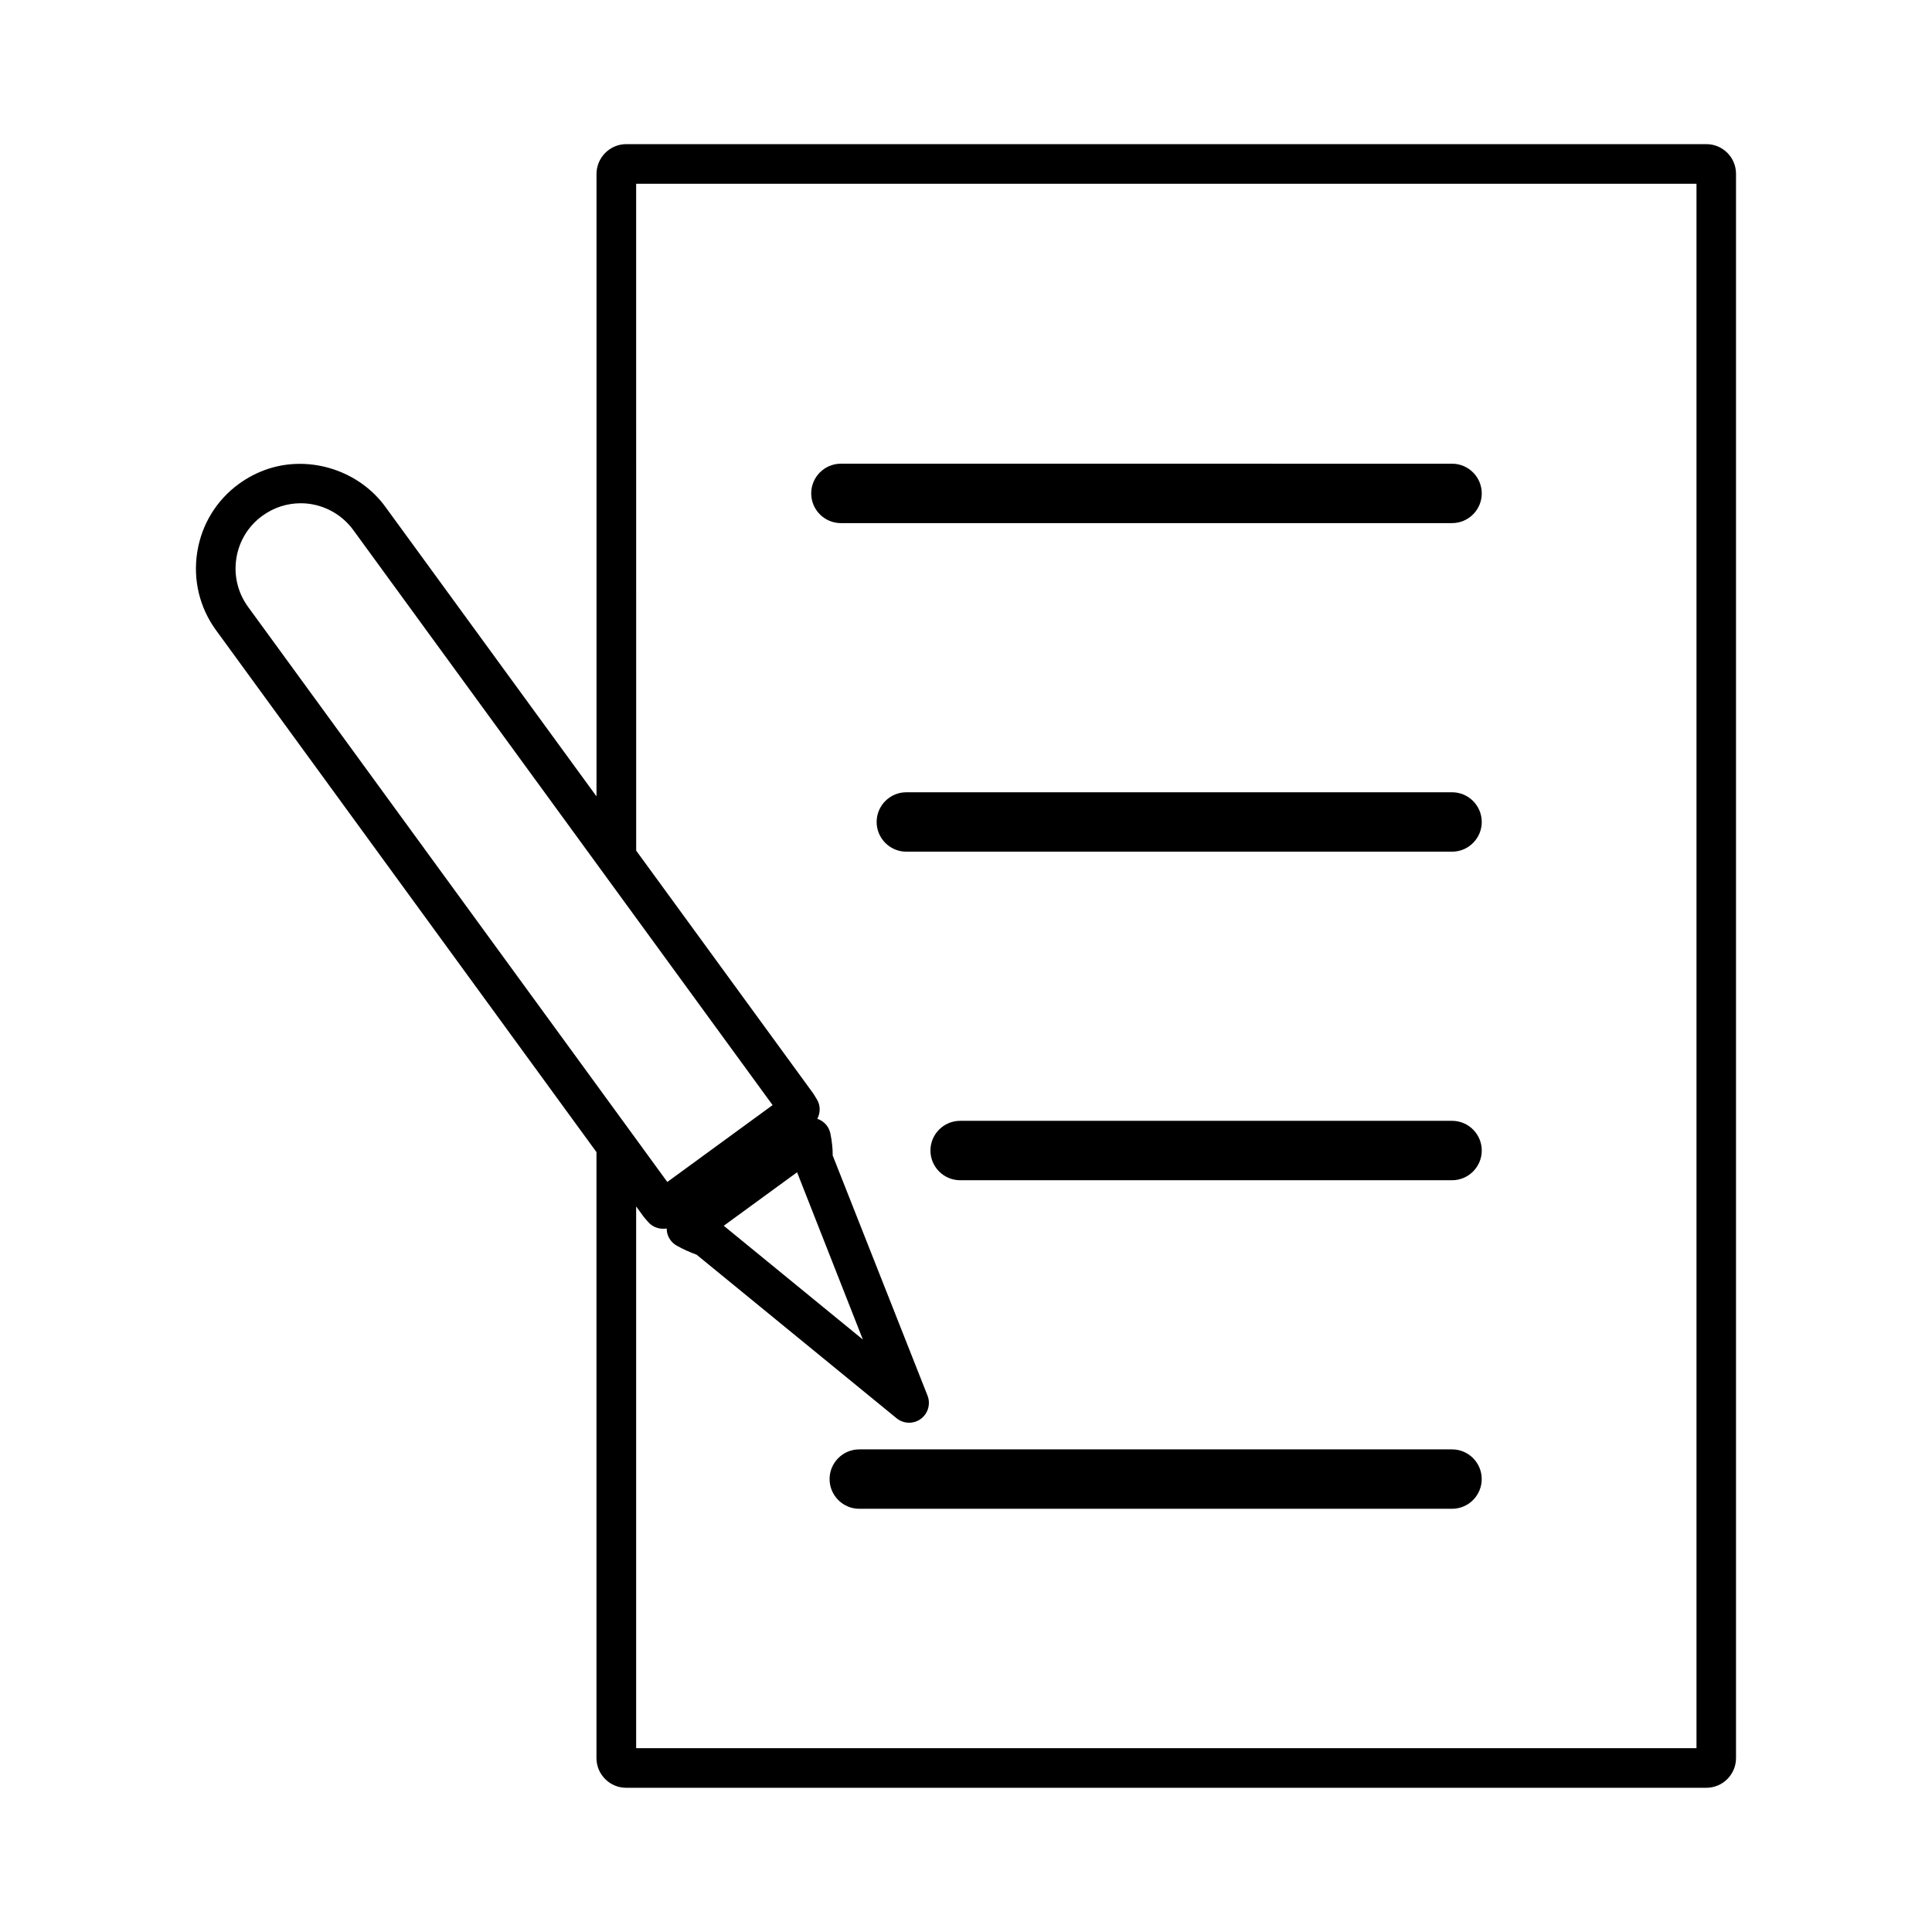
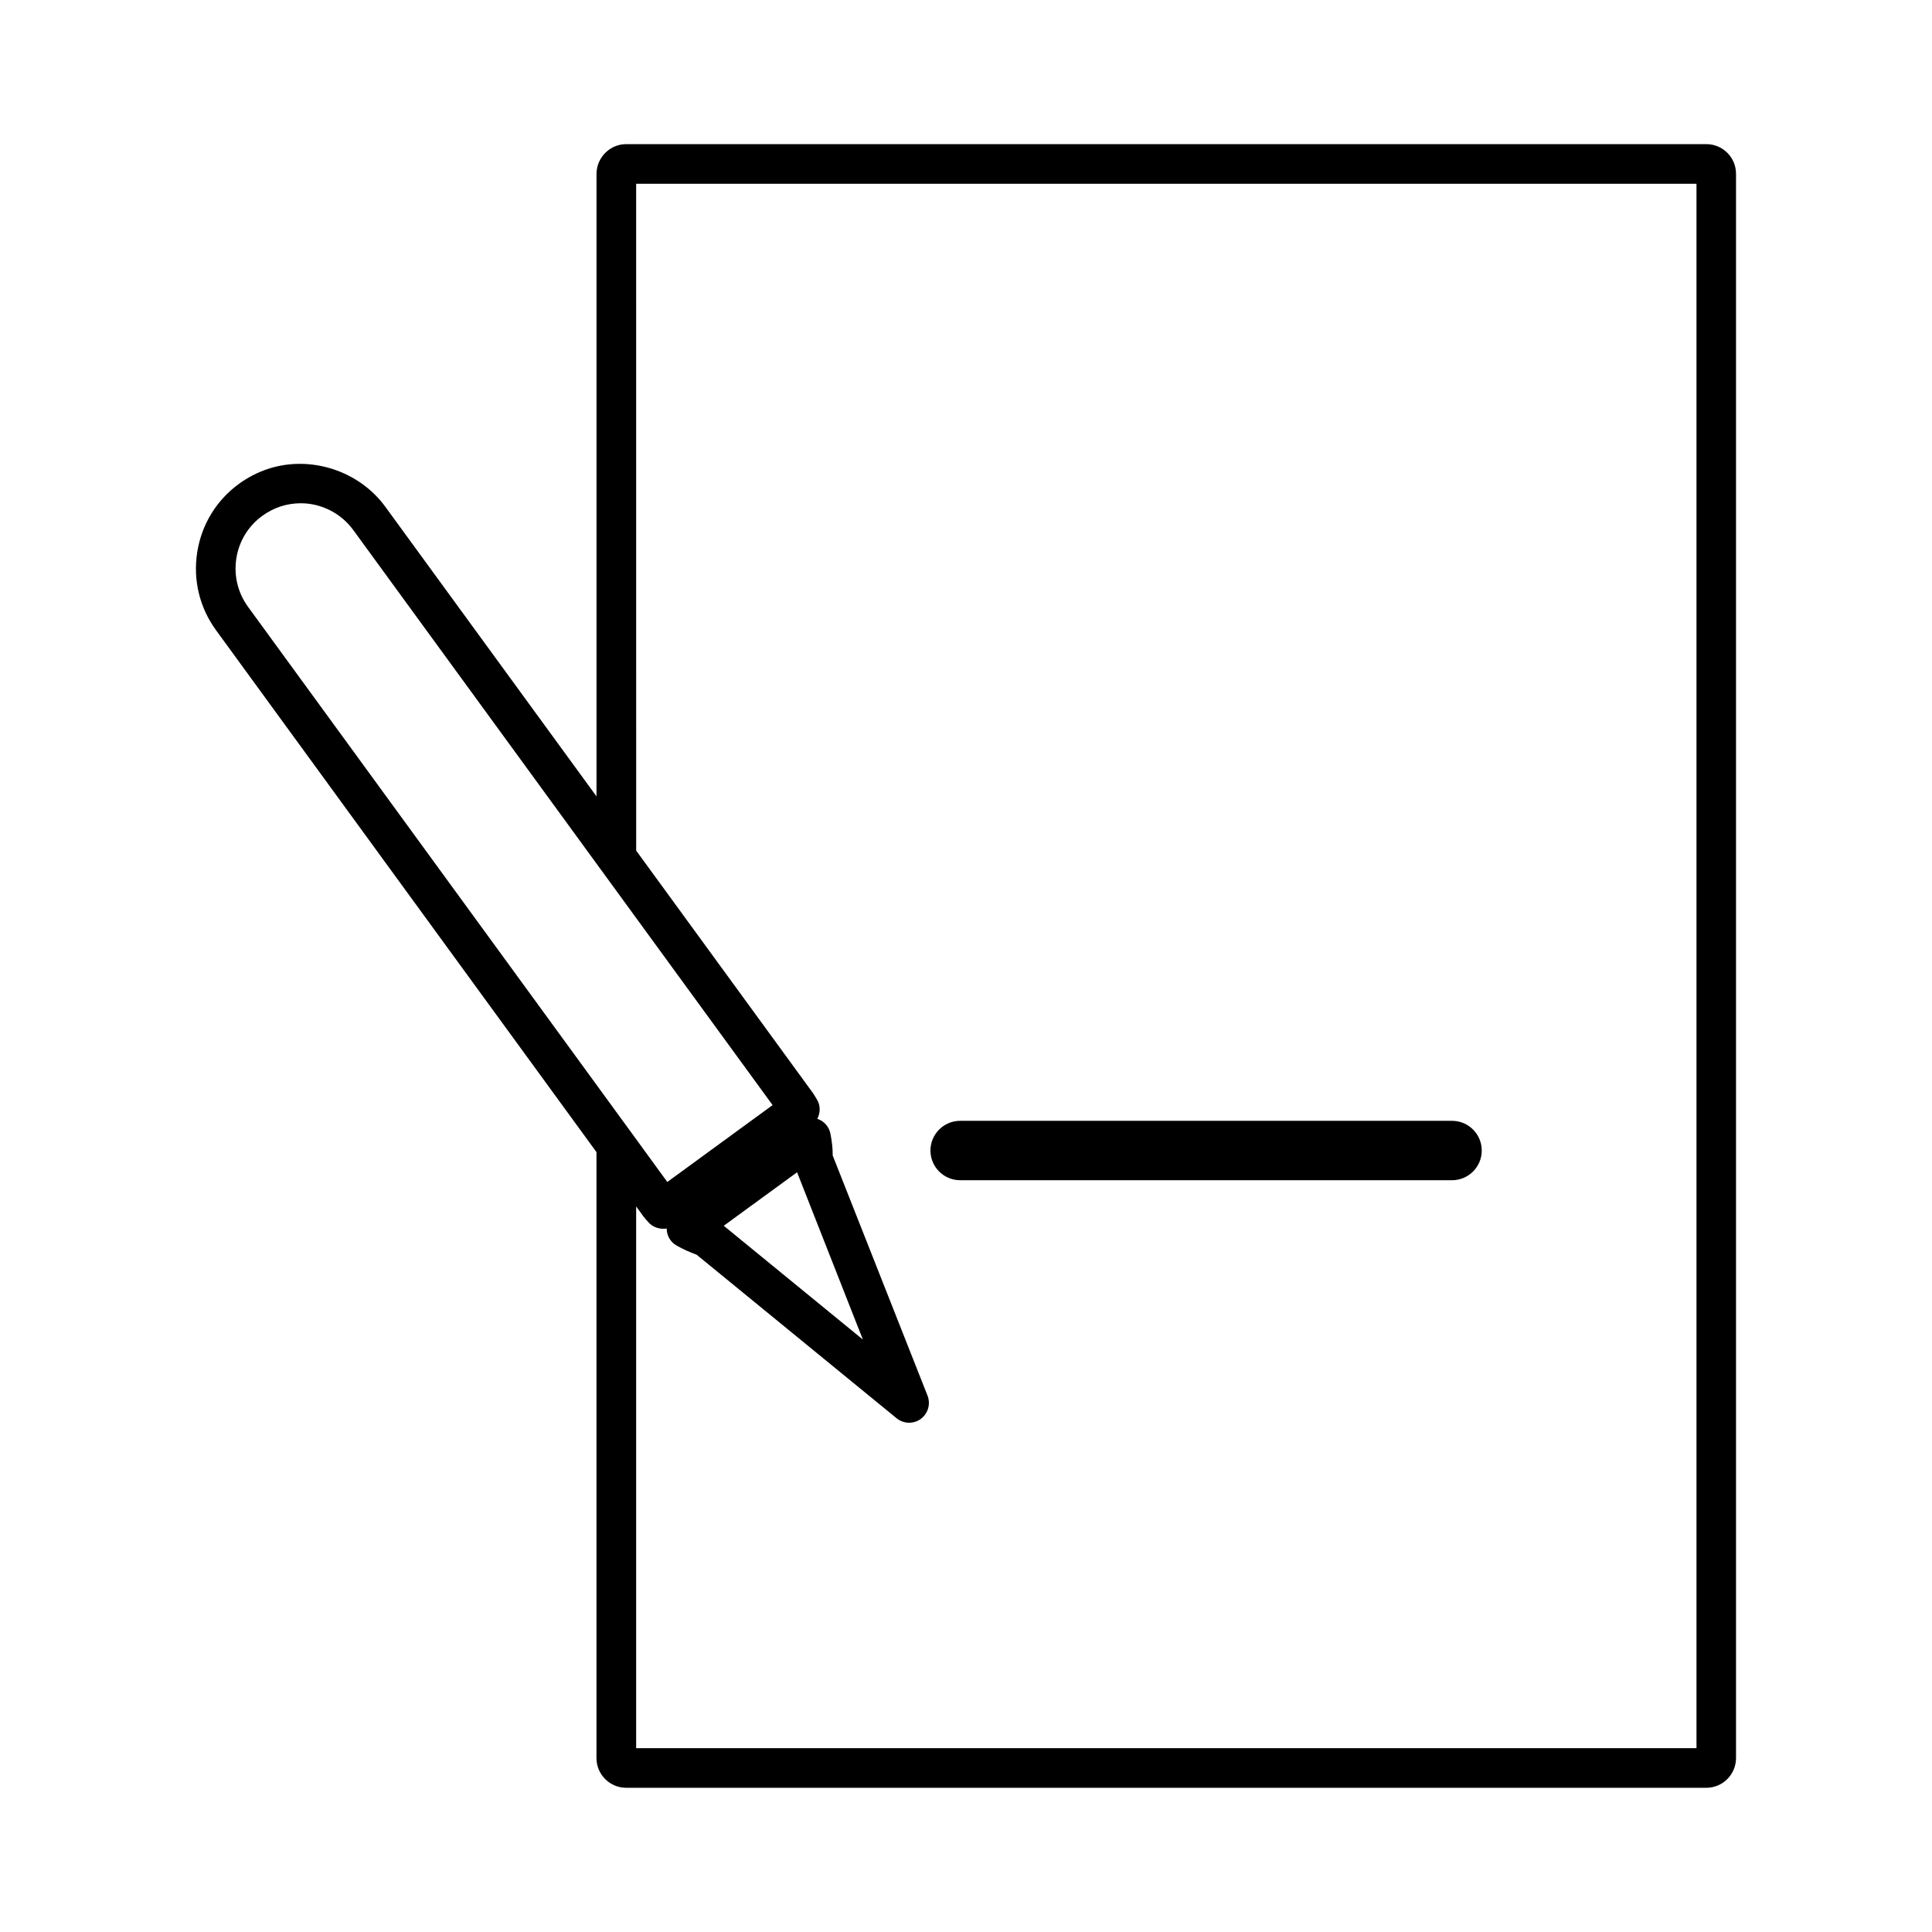
<svg xmlns="http://www.w3.org/2000/svg" fill="#000000" width="800px" height="800px" version="1.1" viewBox="144 144 512 512">
  <g>
    <path d="m302.07 449.32v160.59c0 4.34 3.531 7.871 7.871 7.871h286.25c4.34 0 7.871-3.531 7.871-7.871v-419.83c0.004-2.098-0.805-4.074-2.293-5.566-1.488-1.492-3.469-2.316-5.566-2.316h-286.24c-4.312 0-7.852 3.519-7.883 7.871v164.98l-55.957-76.738c-6.894-9.492-19.68-13.707-30.898-10.113-2.809 0.902-5.465 2.258-7.894 4.019-5.988 4.359-9.918 10.801-11.066 18.133s0.621 14.664 4.977 20.652zm10.516-256.62h281v414.59h-281v-143.57l1.93 2.648c0.305 0.41 0.645 0.797 1.27 1.484 1.203 1.426 3.121 2 4.922 1.715 0 0.102-0.027 0.188-0.02 0.289 0.105 1.805 1.105 3.402 2.684 4.266 1.691 0.949 3.238 1.652 5.238 2.387l53 43.348c0.934 0.762 2.109 1.18 3.316 1.18 1.117 0 2.219-0.363 3.098-1.012 1.91-1.41 2.648-3.938 1.785-6.156l-25.133-63.645c0.012-1.785-0.184-3.672-0.605-5.785-0.348-1.77-1.562-3.211-3.234-3.852-0.082-0.031-0.168-0.035-0.25-0.062 0.852-1.617 0.887-3.609-0.137-5.227l-0.305-0.5c-0.219-0.371-0.445-0.75-0.75-1.188l-46.801-64.184zm23.215 276.14 19.434-14.176 17.434 44.328zm-129.17-176.86c0.715-4.566 3.16-8.566 6.875-11.273 1.516-1.102 3.176-1.953 4.922-2.516 1.711-0.547 3.484-0.824 5.269-0.824 5.488 0 10.699 2.66 13.938 7.117l111.11 152.38-27.902 20.371-9.27-12.727-101.84-139.69c-2.707-3.723-3.809-8.281-3.098-12.844z" />
-     <path d="m366.85 282.63h161.96c4.34 0 7.871-3.531 7.871-7.871 0-4.34-3.531-7.871-7.871-7.871l-161.96-0.004c-4.34 0-7.871 3.531-7.871 7.871 0 4.344 3.527 7.875 7.871 7.875z" />
-     <path d="m528.81 353.96h-144.62c-4.34 0-7.871 3.531-7.871 7.871 0 4.34 3.531 7.871 7.871 7.871h144.62c4.34 0 7.871-3.531 7.871-7.871 0-4.34-3.531-7.871-7.871-7.871z" />
    <path d="m528.81 441.03h-130.36c-4.34 0-7.871 3.531-7.871 7.871 0 4.34 3.531 7.871 7.871 7.871h130.36c4.34 0 7.871-3.531 7.871-7.871 0-4.34-3.531-7.871-7.871-7.871z" />
-     <path d="m528.81 528.1h-157.09c-4.34 0-7.871 3.531-7.871 7.871s3.531 7.871 7.871 7.871h157.08c4.34 0 7.871-3.531 7.871-7.871 0.004-4.34-3.527-7.871-7.867-7.871z" />
  </g>
</svg>